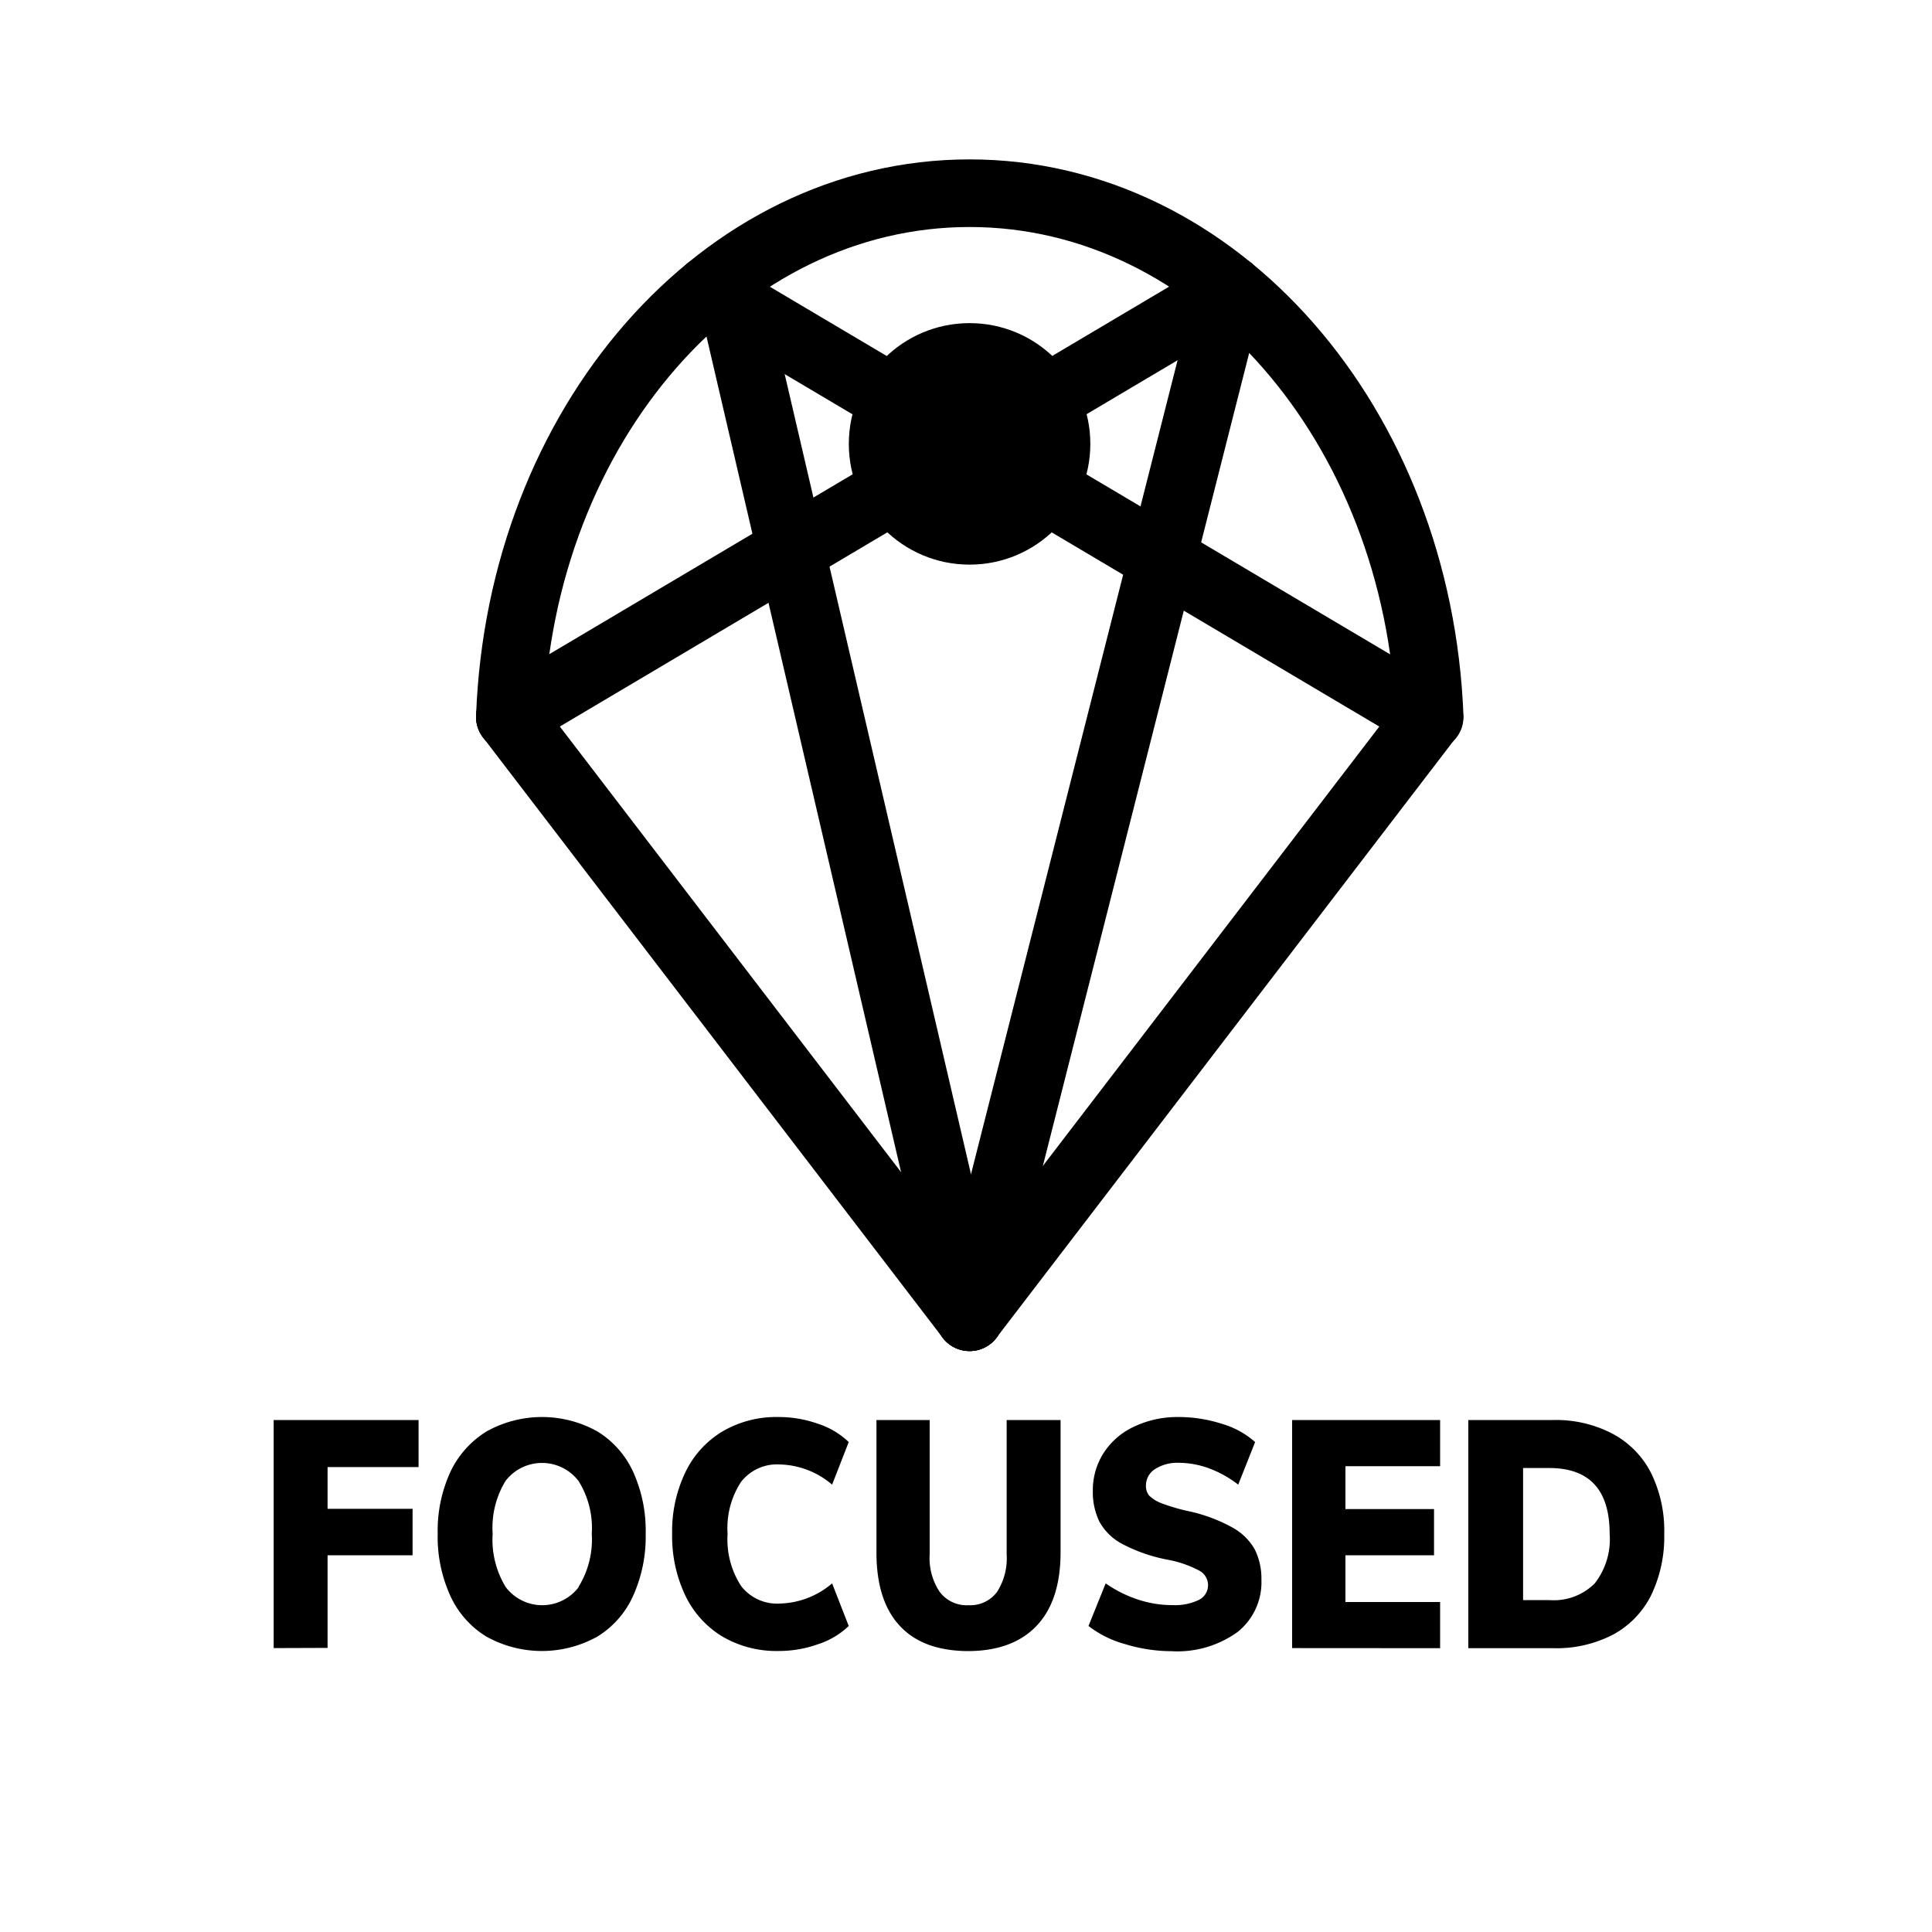
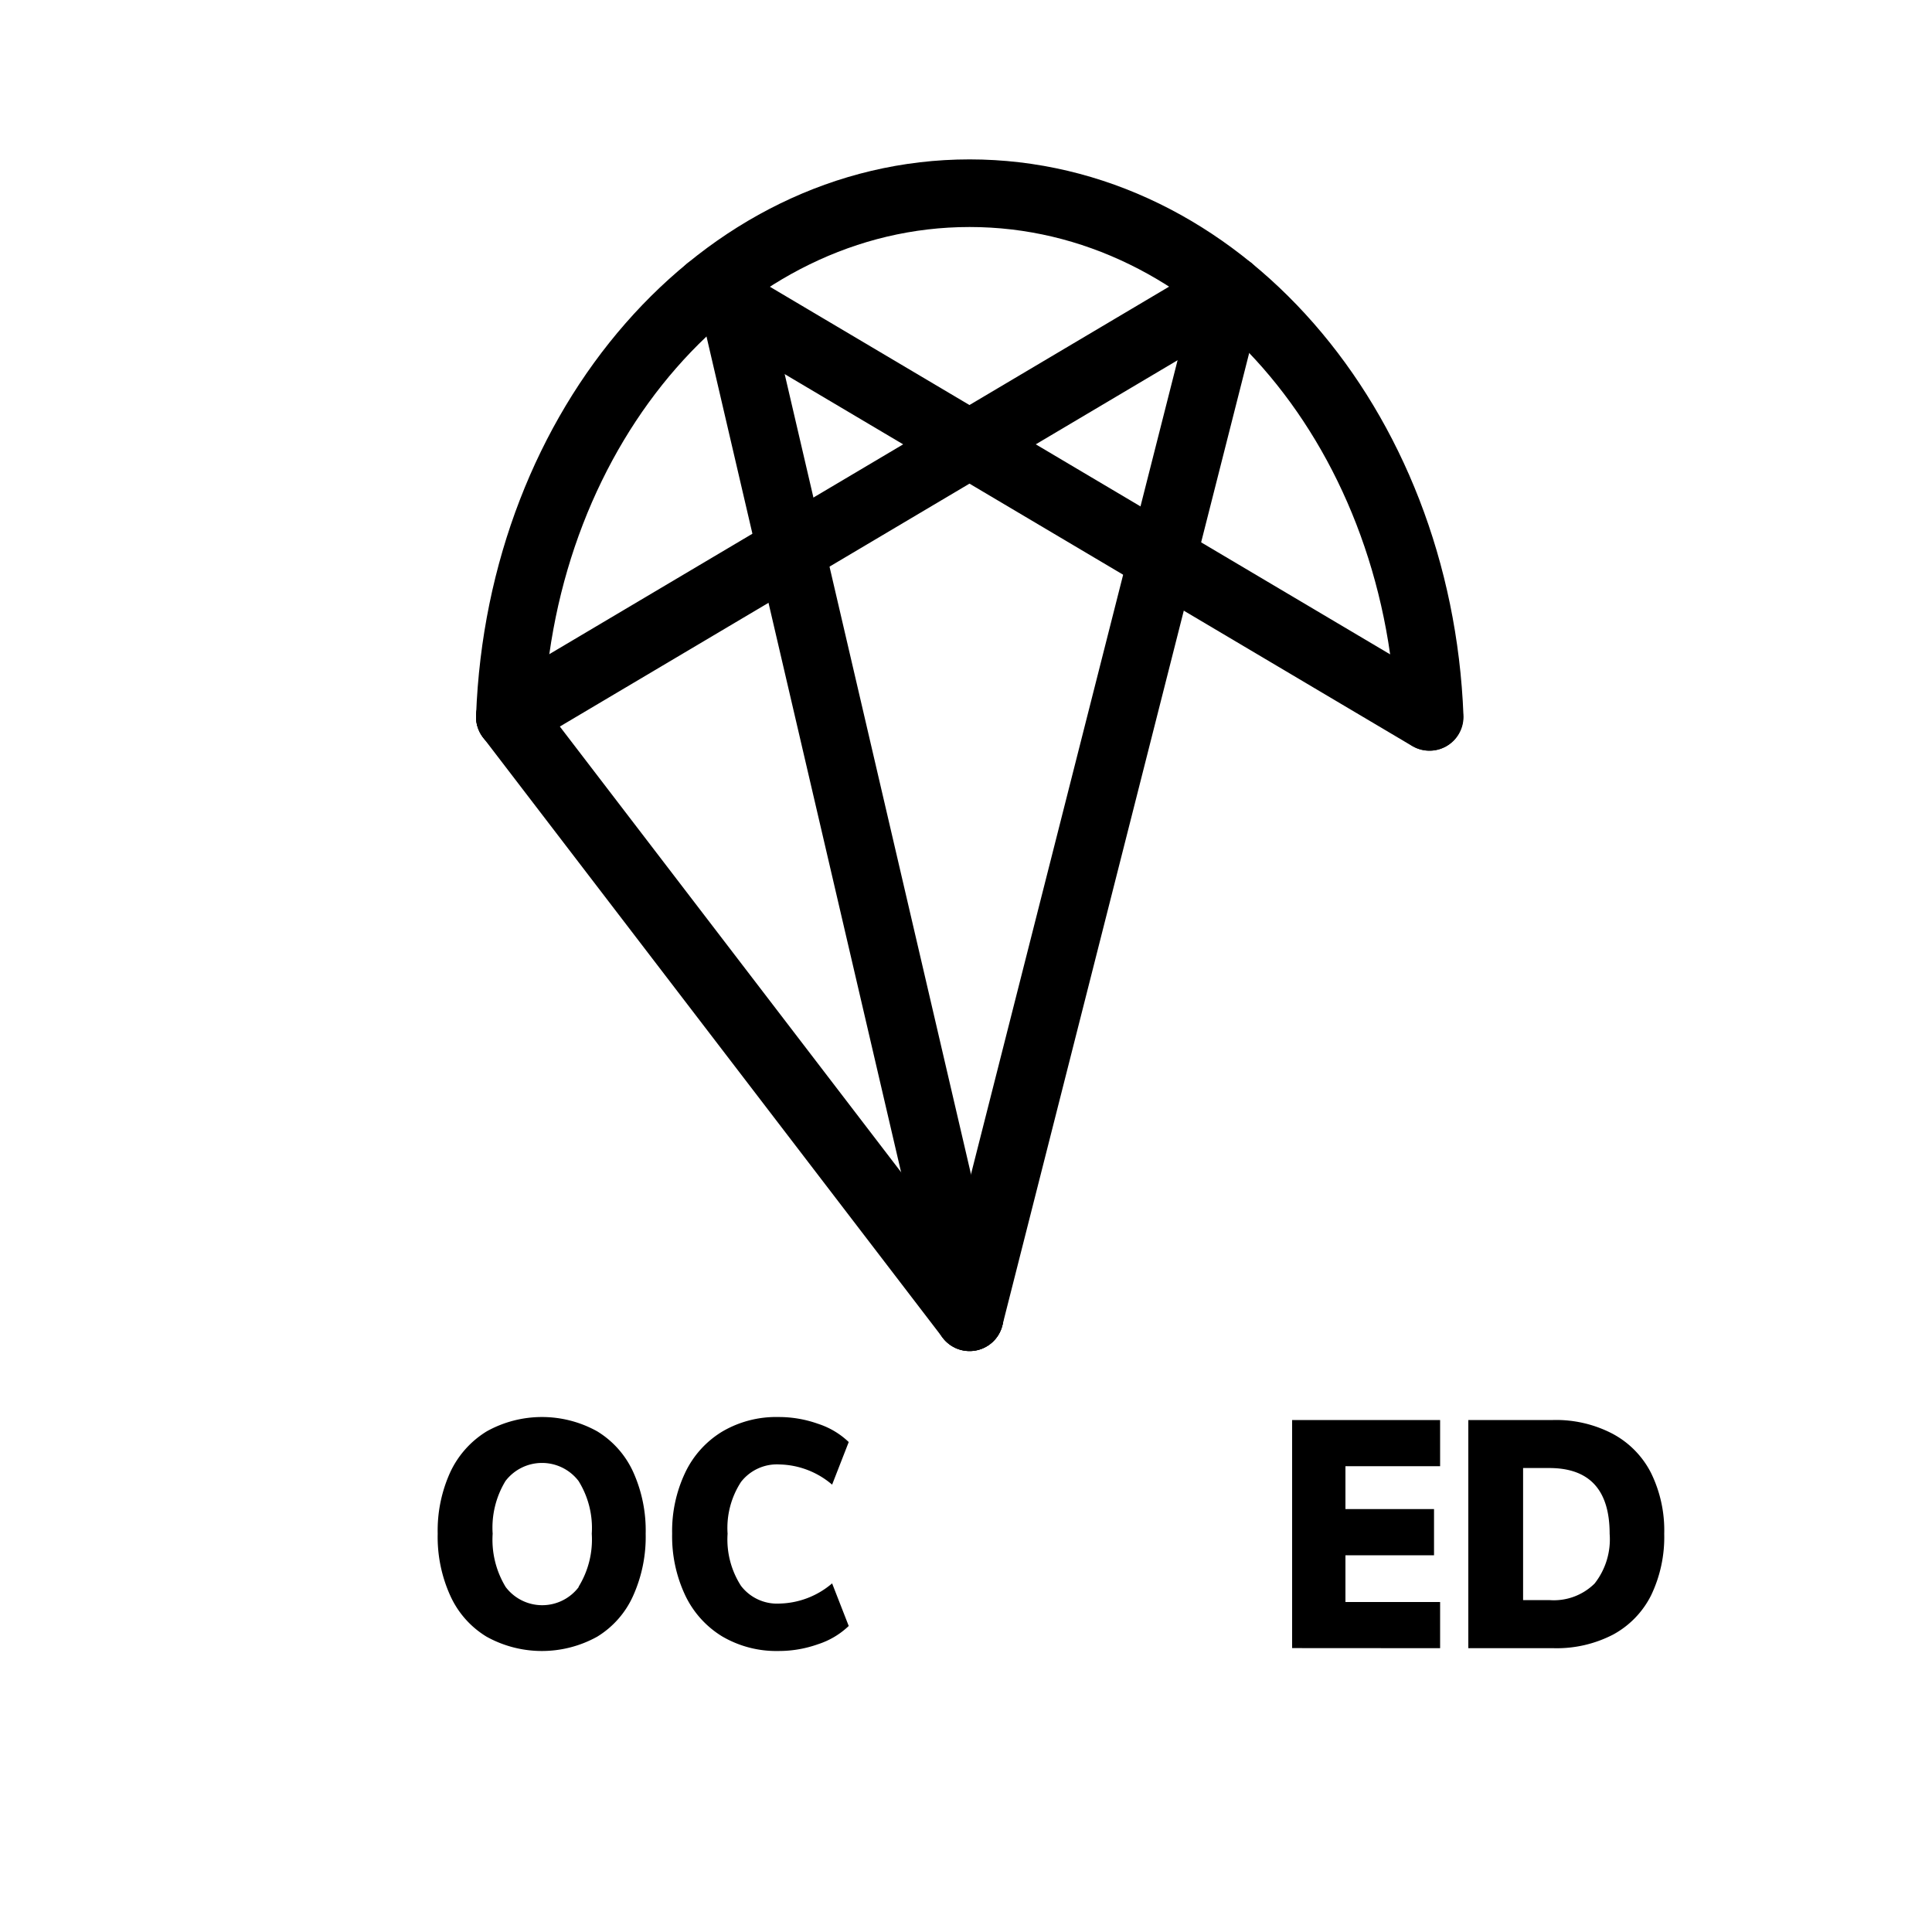
<svg xmlns="http://www.w3.org/2000/svg" id="Layer_1" data-name="Layer 1" viewBox="0 0 200 200">
  <defs>
    <style>.cls-1{fill:none;stroke:#000;stroke-linecap:round;stroke-linejoin:round;stroke-width:7px;}</style>
  </defs>
-   <path d="M28.33,170.61V147h15v4.87H33.91v4.32h8.8V161h-8.8v9.59Z" />
  <path d="M50.37,169.43a9.56,9.56,0,0,1-3.75-4.23,14.71,14.71,0,0,1-1.31-6.43,14.56,14.56,0,0,1,1.32-6.41,9.83,9.83,0,0,1,3.76-4.19,11.77,11.77,0,0,1,11.43,0,9.56,9.56,0,0,1,3.72,4.19,14.7,14.7,0,0,1,1.3,6.41,14.85,14.85,0,0,1-1.3,6.43,9.5,9.5,0,0,1-3.72,4.23,11.81,11.81,0,0,1-11.45,0Zm9.52-5.16a9.32,9.32,0,0,0,1.37-5.5,9.2,9.2,0,0,0-1.37-5.46,4.76,4.76,0,0,0-7.56,0A9.29,9.29,0,0,0,51,158.77a9.41,9.41,0,0,0,1.35,5.52,4.74,4.74,0,0,0,7.56,0Z" />
  <path d="M74.76,169.4a10,10,0,0,1-3.83-4.26,14.31,14.31,0,0,1-1.35-6.37,14.1,14.1,0,0,1,1.35-6.32,9.94,9.94,0,0,1,3.83-4.25,11,11,0,0,1,5.83-1.51,12.09,12.09,0,0,1,4.09.7,8.26,8.26,0,0,1,3.18,1.89l-1.72,4.41a8.65,8.65,0,0,0-5.43-2.09,4.71,4.71,0,0,0-4,1.81,8.73,8.73,0,0,0-1.39,5.36,8.86,8.86,0,0,0,1.39,5.4,4.7,4.7,0,0,0,4,1.83,8.65,8.65,0,0,0,5.43-2.09l1.72,4.41a8.26,8.26,0,0,1-3.18,1.89,12.09,12.09,0,0,1-4.09.7A11.08,11.08,0,0,1,74.76,169.4Z" />
-   <path d="M93.14,168.3q-2.42-2.6-2.41-7.64V147h5.51v13.9a6.28,6.28,0,0,0,1.05,3.91,3.5,3.5,0,0,0,3,1.36,3.44,3.44,0,0,0,2.92-1.37,6.46,6.46,0,0,0,1-3.9V147h5.58v13.67q0,5-2.46,7.61t-7.07,2.64Q95.55,170.91,93.14,168.3Z" />
-   <path d="M116.51,170.21a10.89,10.89,0,0,1-3.83-1.89l1.78-4.41a12.68,12.68,0,0,0,3.33,1.67,11.23,11.23,0,0,0,3.55.58,5.76,5.76,0,0,0,2.77-.54,1.7,1.7,0,0,0,.09-3,11.18,11.18,0,0,0-3.28-1.15,16.77,16.77,0,0,1-4.74-1.64,5.74,5.74,0,0,1-2.37-2.31,7,7,0,0,1-.68-3.21,7.11,7.11,0,0,1,1.12-3.9,7.47,7.47,0,0,1,3.14-2.72,10.45,10.45,0,0,1,4.61-1,14.62,14.62,0,0,1,4.51.71,8.94,8.94,0,0,1,3.42,1.88l-1.75,4.41a11.36,11.36,0,0,0-3-1.68,9.16,9.16,0,0,0-3.14-.58,4.27,4.27,0,0,0-2.47.65,2,2,0,0,0-.94,1.74,1.53,1.53,0,0,0,.33,1,3.58,3.58,0,0,0,1.24.78,19.31,19.31,0,0,0,2.72.81,16.6,16.6,0,0,1,4.59,1.68,5.94,5.94,0,0,1,2.37,2.28,6.68,6.68,0,0,1,.7,3.14,6.58,6.58,0,0,1-2.45,5.42,10.65,10.65,0,0,1-6.87,2A16.54,16.54,0,0,1,116.51,170.21Z" />
  <path d="M133.76,170.61V147h15.32v4.78h-9.8v4.44h9.17V161h-9.17v4.84h9.8v4.78Z" />
  <path d="M152,147h8.77a12.6,12.6,0,0,1,6.14,1.41,9.44,9.44,0,0,1,4,4.06,13.51,13.51,0,0,1,1.37,6.31,13.93,13.93,0,0,1-1.35,6.35,9.41,9.41,0,0,1-3.94,4.08,12.67,12.67,0,0,1-6.17,1.41H152Zm8.38,18.64a6,6,0,0,0,4.69-1.71,7.4,7.4,0,0,0,1.56-5.15q0-6.81-6.25-6.81h-2.71v13.67Z" />
  <path class="cls-1" d="M148,74.21C146.83,44,126,20,100.37,20S53.9,44,52.78,74.21" />
  <line class="cls-1" x1="52.78" y1="74.21" x2="100.37" y2="136.36" />
-   <line class="cls-1" x1="147.96" y1="74.21" x2="100.37" y2="136.36" />
  <line class="cls-1" x1="75.42" y1="29.21" x2="100.37" y2="136.36" />
  <line class="cls-1" x1="73.35" y1="29.99" x2="147.96" y2="74.21" />
  <line class="cls-1" x1="52.78" y1="74.21" x2="127.37" y2="29.98" />
  <line class="cls-1" x1="127.37" y1="29.98" x2="100.37" y2="136.36" />
-   <circle cx="100.37" cy="45.95" r="12.5" />
</svg>